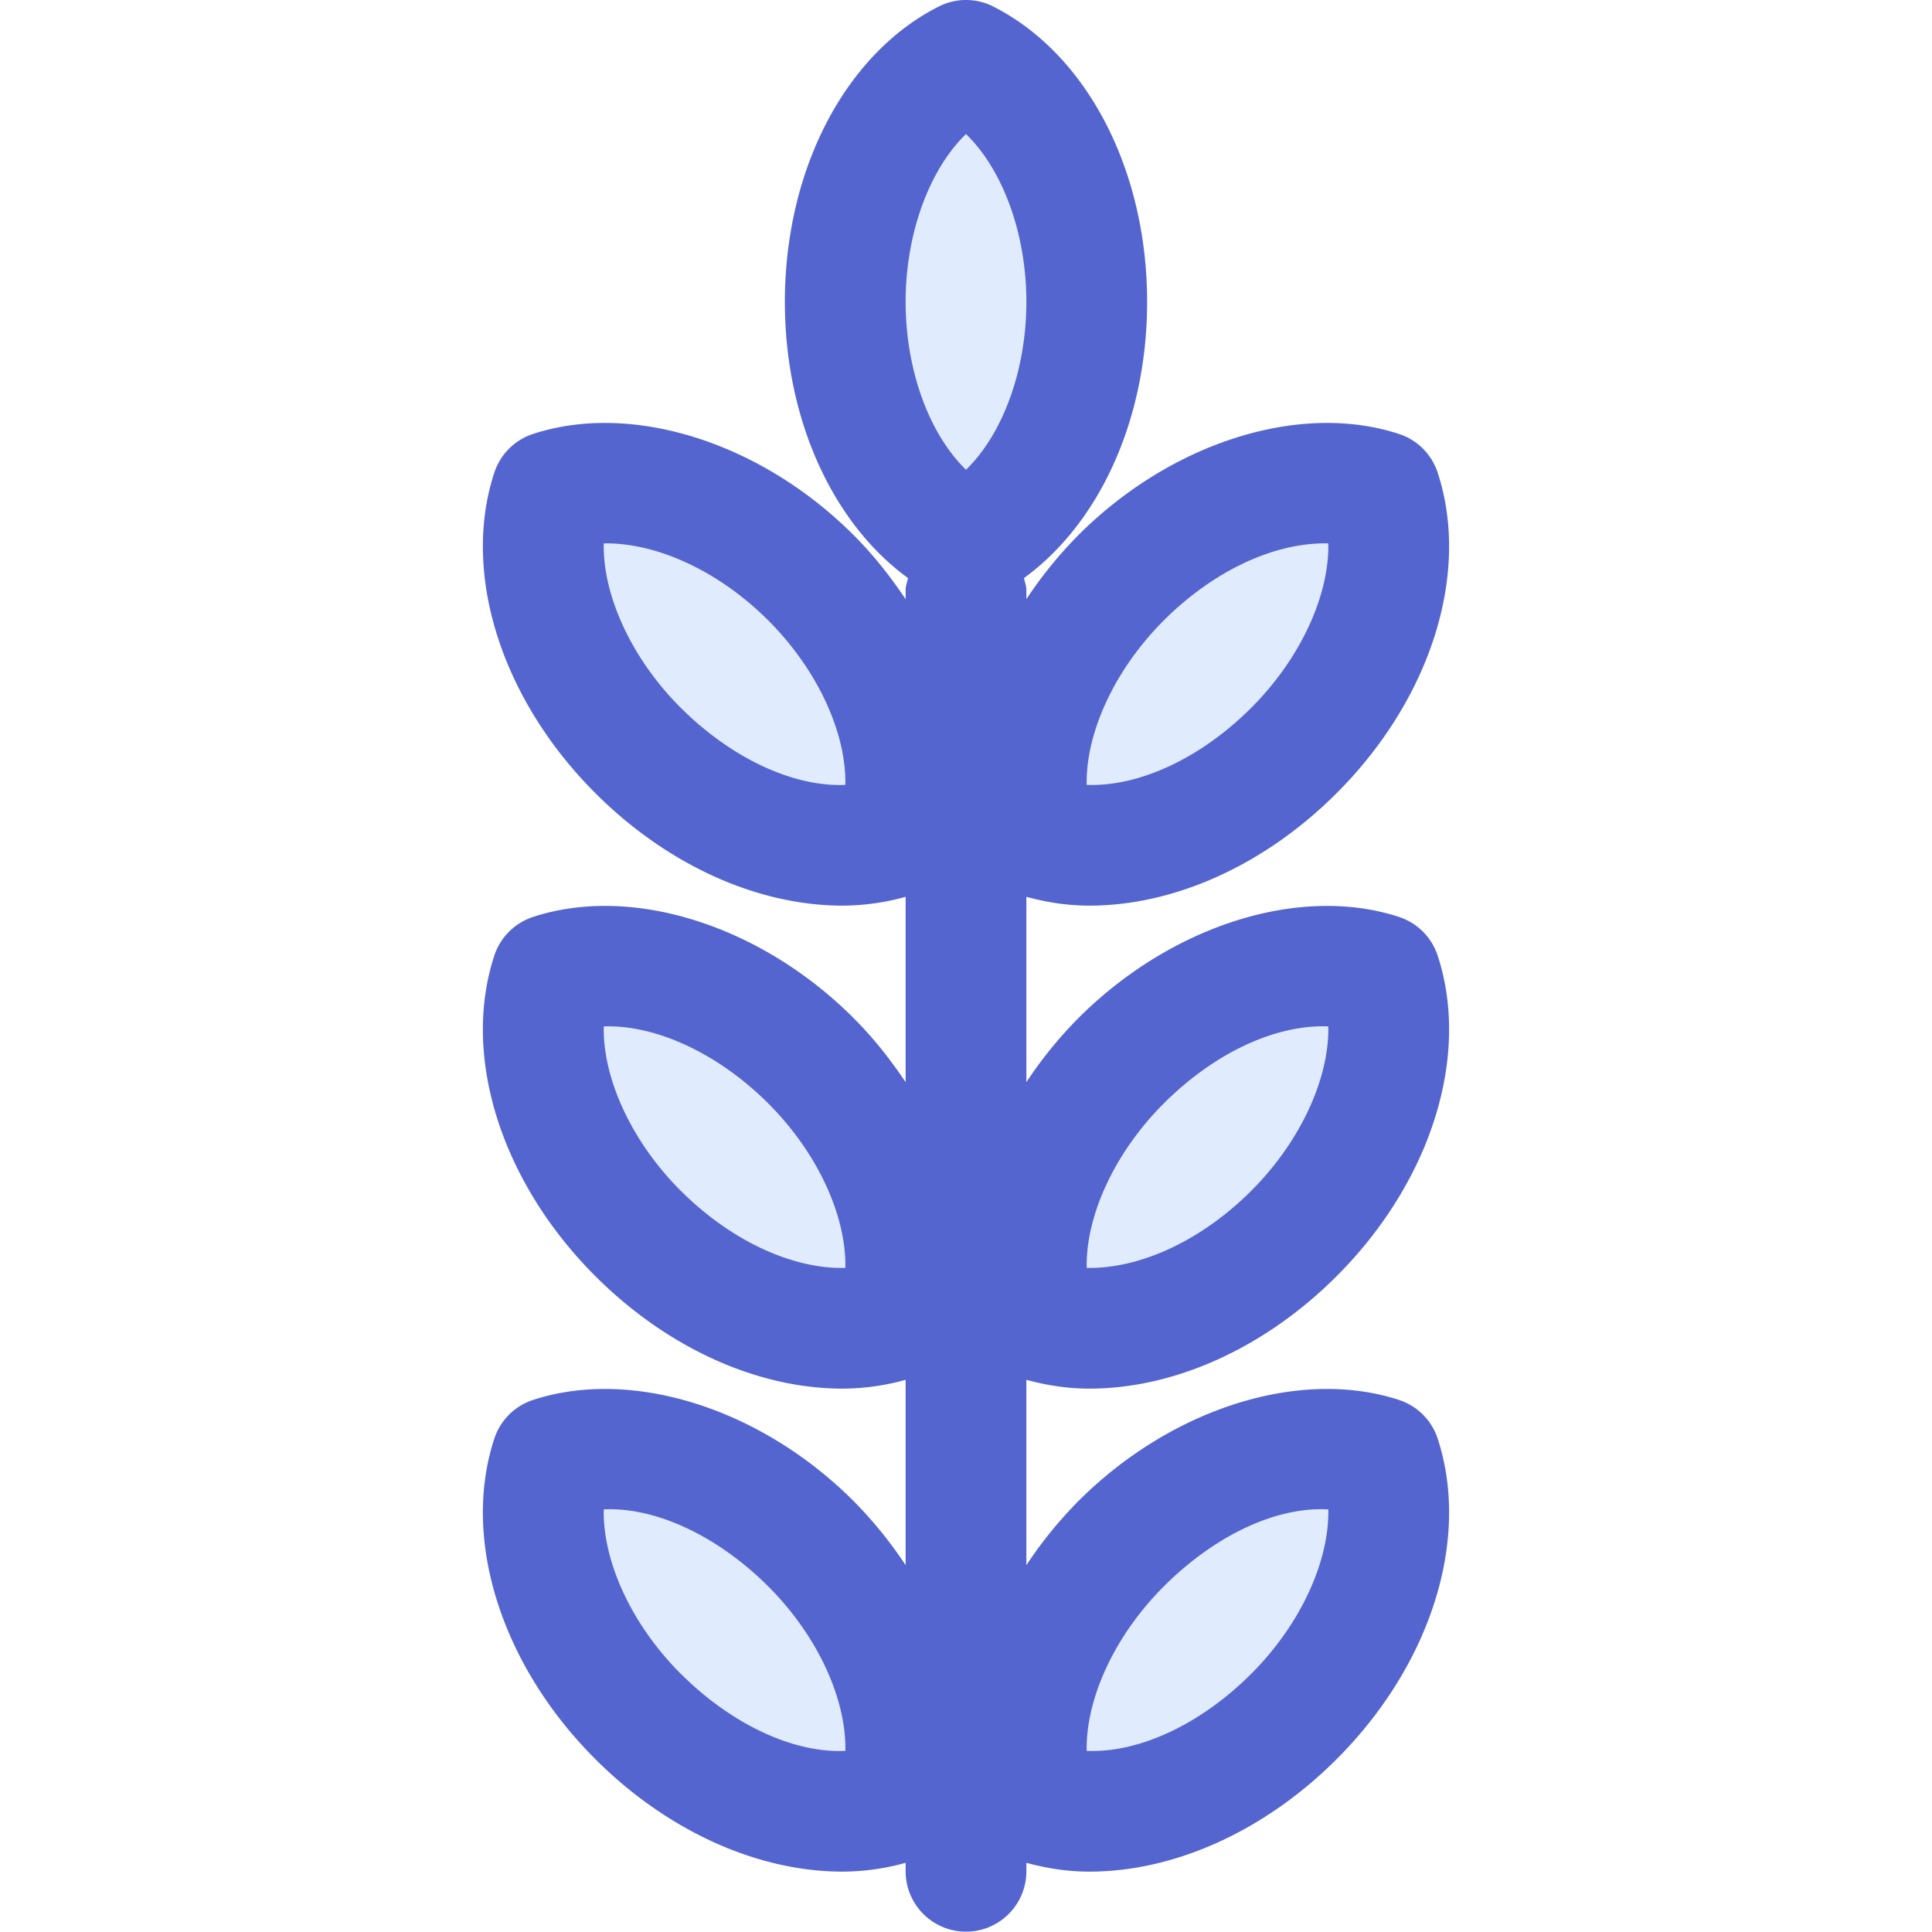
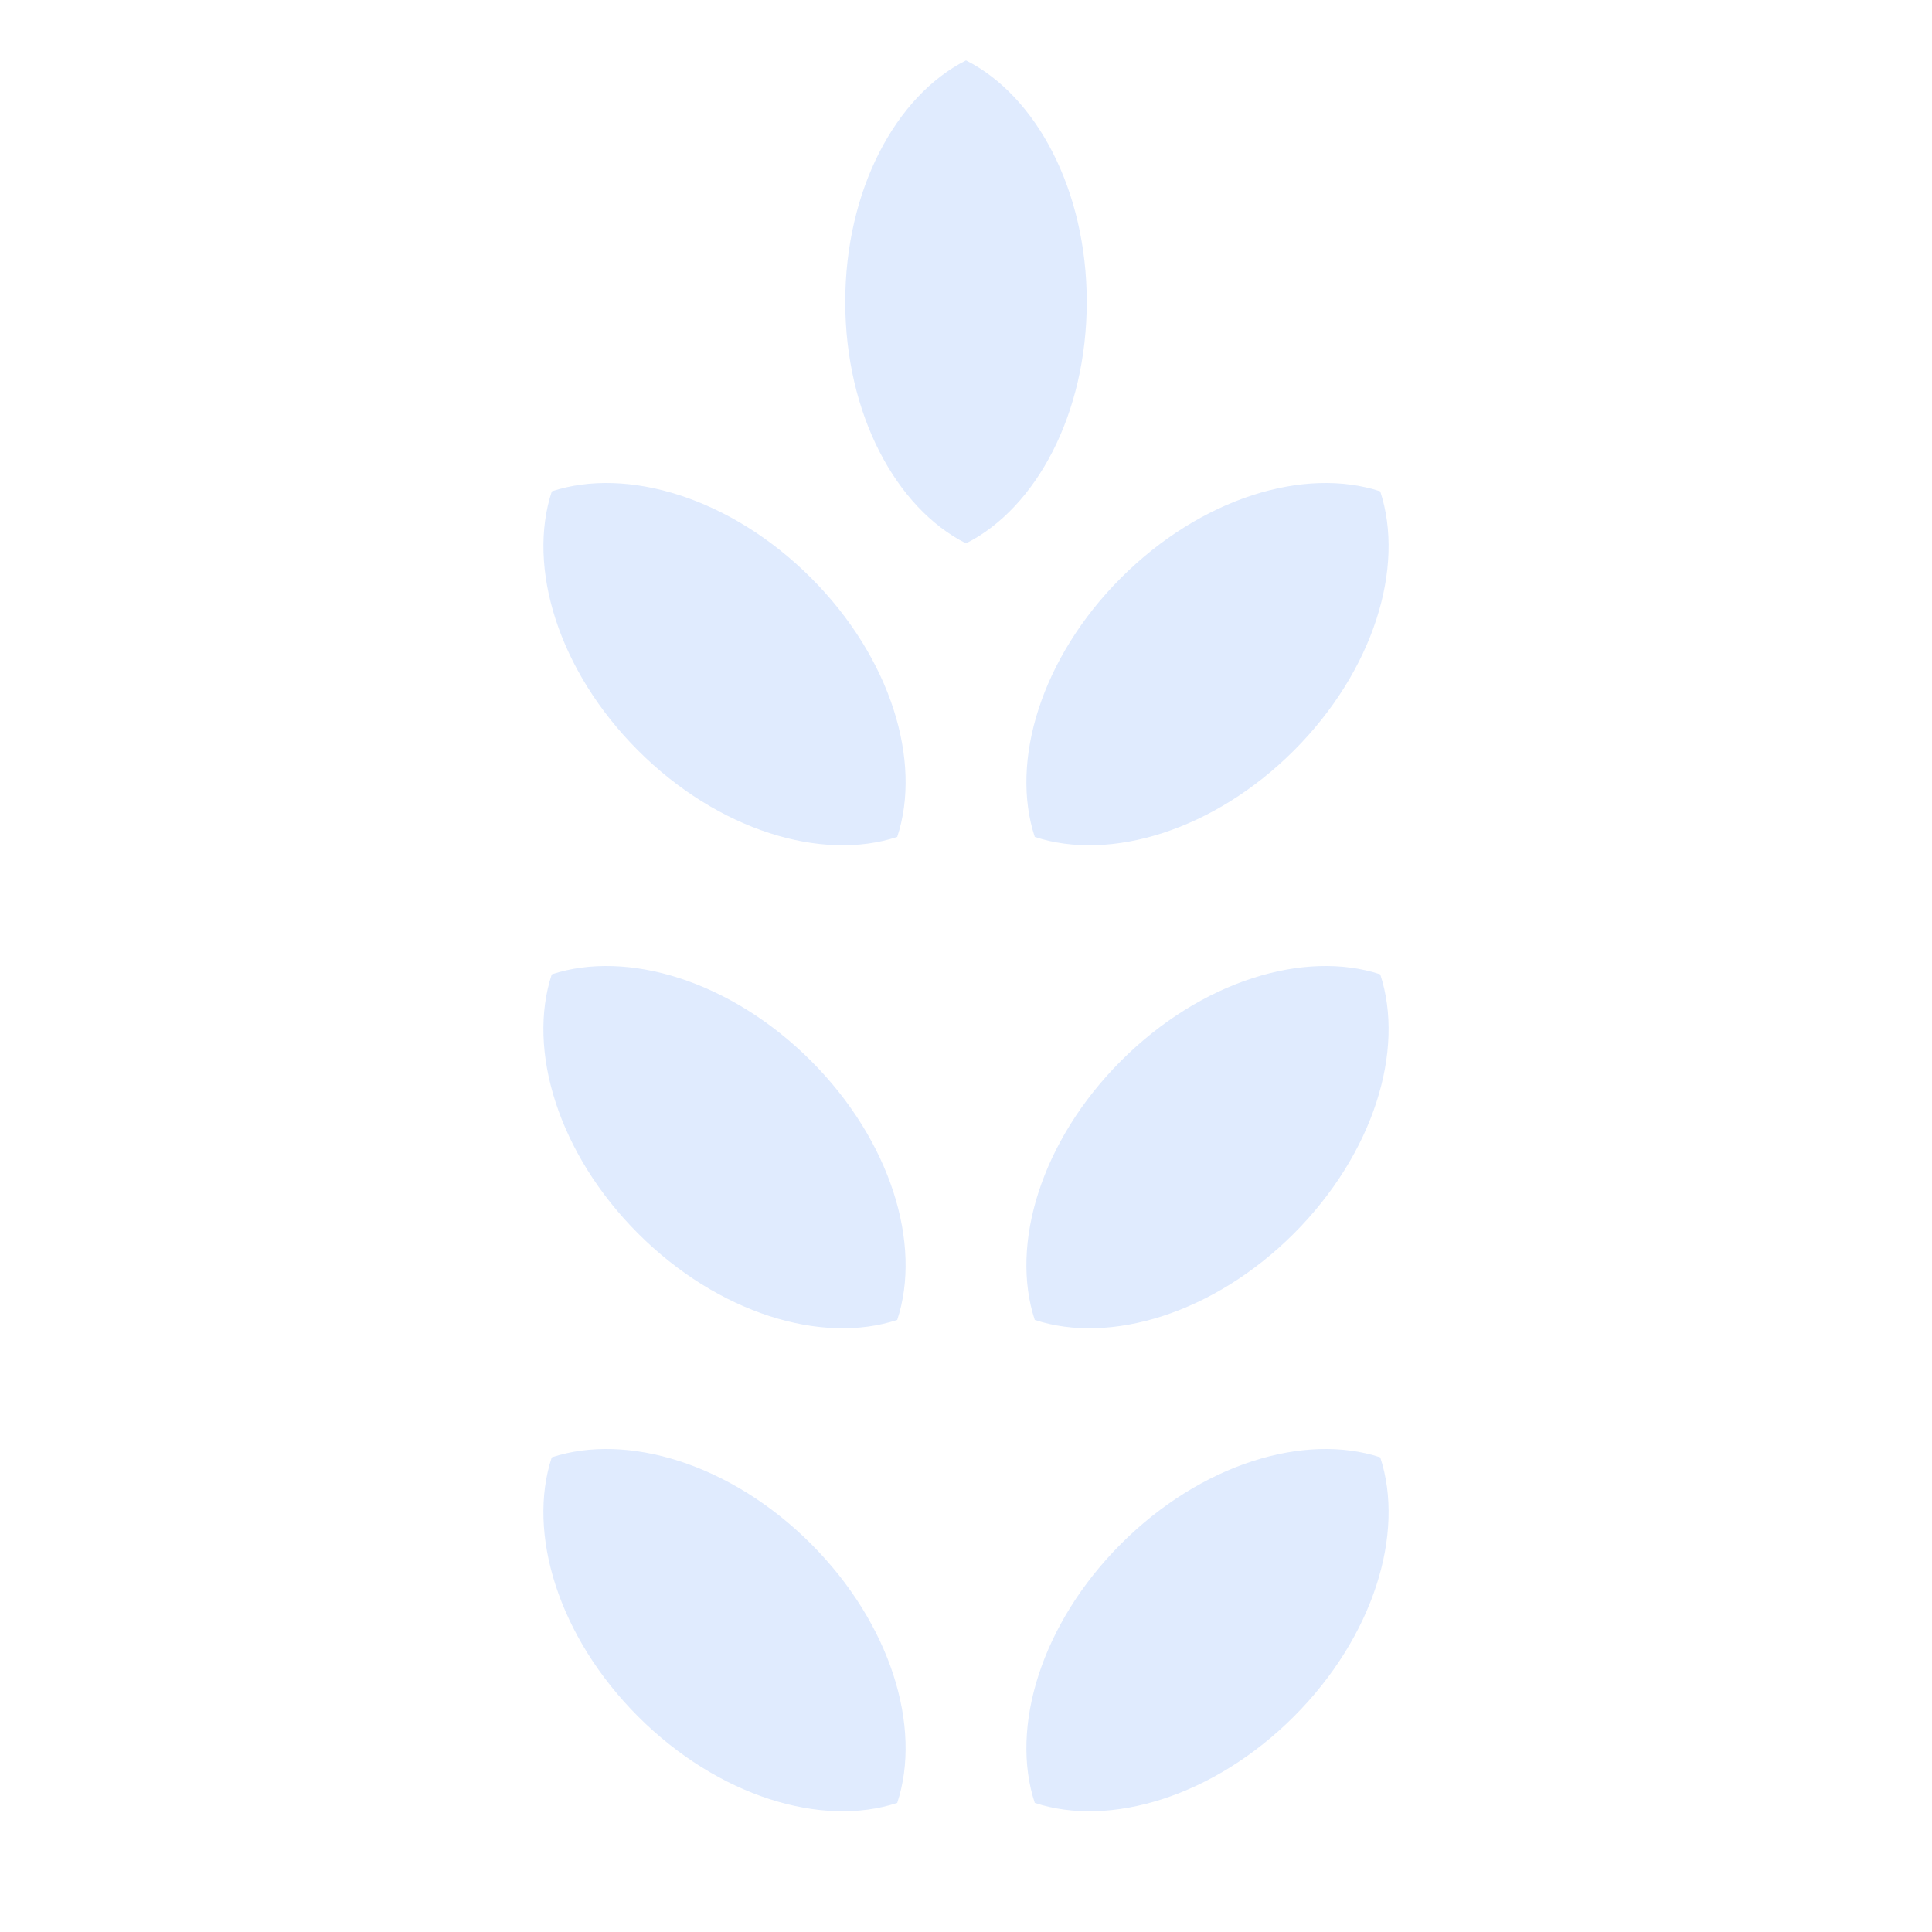
<svg xmlns="http://www.w3.org/2000/svg" t="1748069106226" class="icon" viewBox="0 0 1024 1024" version="1.1" p-id="29886" width="200" height="200">
  <path d="M512 32.01c-37.216 18.784-63.999 68.703-63.999 127.999s26.816 109.215 63.999 127.999c37.216-18.784 63.999-68.703 63.999-127.999s-26.784-109.215-63.999-127.999zM731.582 260.424c-40.064-13.184-94.943 3.392-137.375 45.792-42.4 42.4-58.975 97.311-45.76 137.375 40 13.184 94.911-3.392 137.343-45.792 42.4-42.4 58.975-97.311 45.76-137.375zM292.418 260.424c40.064-13.184 94.943 3.392 137.375 45.792s58.975 97.311 45.76 137.375c-40 13.184-94.943-3.392-137.343-45.792S279.234 300.487 292.482 260.424zM731.582 516.421c-40.064-13.184-94.943 3.392-137.375 45.792-42.4 42.432-58.975 97.311-45.76 137.375 40 13.184 94.911-3.392 137.343-45.792 42.4-42.432 58.975-97.311 45.76-137.375zM292.418 516.421c40.064-13.184 94.943 3.392 137.375 45.792 42.4 42.432 58.975 97.311 45.76 137.375-40 13.184-94.943-3.392-137.343-45.792-42.4-42.432-58.975-97.311-45.76-137.375zM731.582 772.419c-40.064-13.184-94.943 3.392-137.375 45.792-42.4 42.432-58.975 97.311-45.76 137.375 40 13.184 94.911-3.392 137.343-45.792 42.4-42.432 58.975-97.311 45.76-137.375zM292.418 772.419c40.064-13.184 94.943 3.392 137.375 45.792 42.4 42.432 58.975 97.311 45.76 137.375-40 13.184-94.943-3.392-137.343-45.792-42.4-42.432-58.975-97.311-45.76-137.375z" fill="#E0EBFE" p-id="29887" />
-   <path d="M452.417 795.586c-49.279-49.279-117.567-70.719-169.982-53.567-9.664 3.2-17.216 10.752-20.416 20.416-17.504 53.215 3.52 119.967 53.567 169.982C353.442 970.241 401.217 992 446.625 992A125.759 125.759 0 0 0 480 987.328V992a32 32 0 0 0 63.999 0v-4.672c10.592 2.88 21.696 4.672 33.376 4.672 45.44 0 93.183-21.728 131.039-59.583 50.047-50.015 71.039-116.767 53.567-169.982a32.064 32.064 0 0 0-20.416-20.416c-52.383-17.152-120.671 4.288-169.982 53.567A222.686 222.686 0 0 0 544 829.57v-98.239c10.592 2.88 21.696 4.672 33.376 4.672 45.44 0 93.183-21.728 131.039-59.583 50.047-50.015 71.039-116.767 53.567-169.982a32.064 32.064 0 0 0-20.416-20.416c-52.383-17.216-120.671 4.288-169.982 53.567A222.686 222.686 0 0 0 544 573.573v-98.239c10.592 2.88 21.696 4.672 33.376 4.672 45.44 0 93.183-21.728 131.039-59.583 50.047-50.015 71.039-116.767 53.567-169.982a32.064 32.064 0 0 0-20.416-20.416c-52.383-17.184-120.671 4.288-169.982 53.567A222.654 222.654 0 0 0 544 317.575v-4.896c0-2.24-0.832-4.16-1.28-6.272C582.879 277.192 607.999 222.088 607.999 160.009c0-70.079-32-131.519-81.599-156.574a31.904 31.904 0 0 0-28.8 0C448.001 28.49 416.001 89.93 416.001 160.009c0 62.047 25.152 117.183 65.279 146.398-0.448 2.112-1.28 4.064-1.28 6.272v4.896c-7.936-11.84-16.96-23.36-27.584-33.984-49.279-49.279-117.567-70.751-169.982-53.567-9.664 3.2-17.216 10.752-20.416 20.416-17.504 53.215 3.52 119.967 53.567 169.982C353.442 458.246 401.217 480.006 446.625 480.006A125.759 125.759 0 0 0 480 475.334v98.239c-7.936-11.84-16.96-23.36-27.584-33.984-49.279-49.279-117.567-70.783-169.982-53.567-9.664 3.2-17.216 10.752-20.416 20.416-17.504 53.215 3.52 119.967 53.567 169.982C353.442 714.243 401.217 736.003 446.625 736.003A125.759 125.759 0 0 0 480 731.331v98.239a222.718 222.718 0 0 0-27.584-33.984z m-91.583 91.583C334.658 860.994 319.426 827.522 320.002 800.002c28.256-1.344 61.183 14.848 87.199 40.832 26.176 26.176 41.408 59.647 40.864 87.167-28.288 1.312-61.183-14.848-87.199-40.832z m255.997-46.336c26.016-25.984 58.335-42.336 87.199-40.832 0.544 27.52-14.688 60.991-40.864 87.167-26.016 25.984-58.559 41.984-87.199 40.832-0.544-27.52 14.688-60.991 40.864-87.167z m0-255.997c26.016-25.984 58.335-41.92 87.199-40.832 0.544 27.52-14.688 60.991-40.864 87.167-26.016 25.984-58.559 41.44-87.199 40.832-0.544-27.52 14.688-60.991 40.864-87.167z m0-255.997C642.879 302.823 675.198 287.368 704.03 288.008c0.544 27.52-14.688 60.991-40.864 87.167-26.016 25.984-58.559 41.856-87.199 40.832-0.544-27.52 14.688-60.991 40.864-87.167zM480 160.009c0-36.352 12.608-70.175 32-88.959 19.392 18.784 32 52.607 32 88.959s-12.608 70.175-32 88.959c-19.392-18.784-32-52.607-32-88.959z m-119.167 215.166C334.658 348.999 319.426 315.527 320.002 288.008c28.256-0.48 61.183 14.848 87.199 40.832 26.176 26.176 41.408 59.647 40.864 87.167-28.288 1.216-61.183-14.848-87.199-40.832z m0 255.997C334.658 604.996 319.426 571.525 320.002 544.005c28.256-0.896 61.183 14.848 87.199 40.832 26.176 26.176 41.408 59.647 40.864 87.167-28.288 0.8-61.183-14.816-87.199-40.832z" fill="#5465CF" p-id="29888" />
</svg>